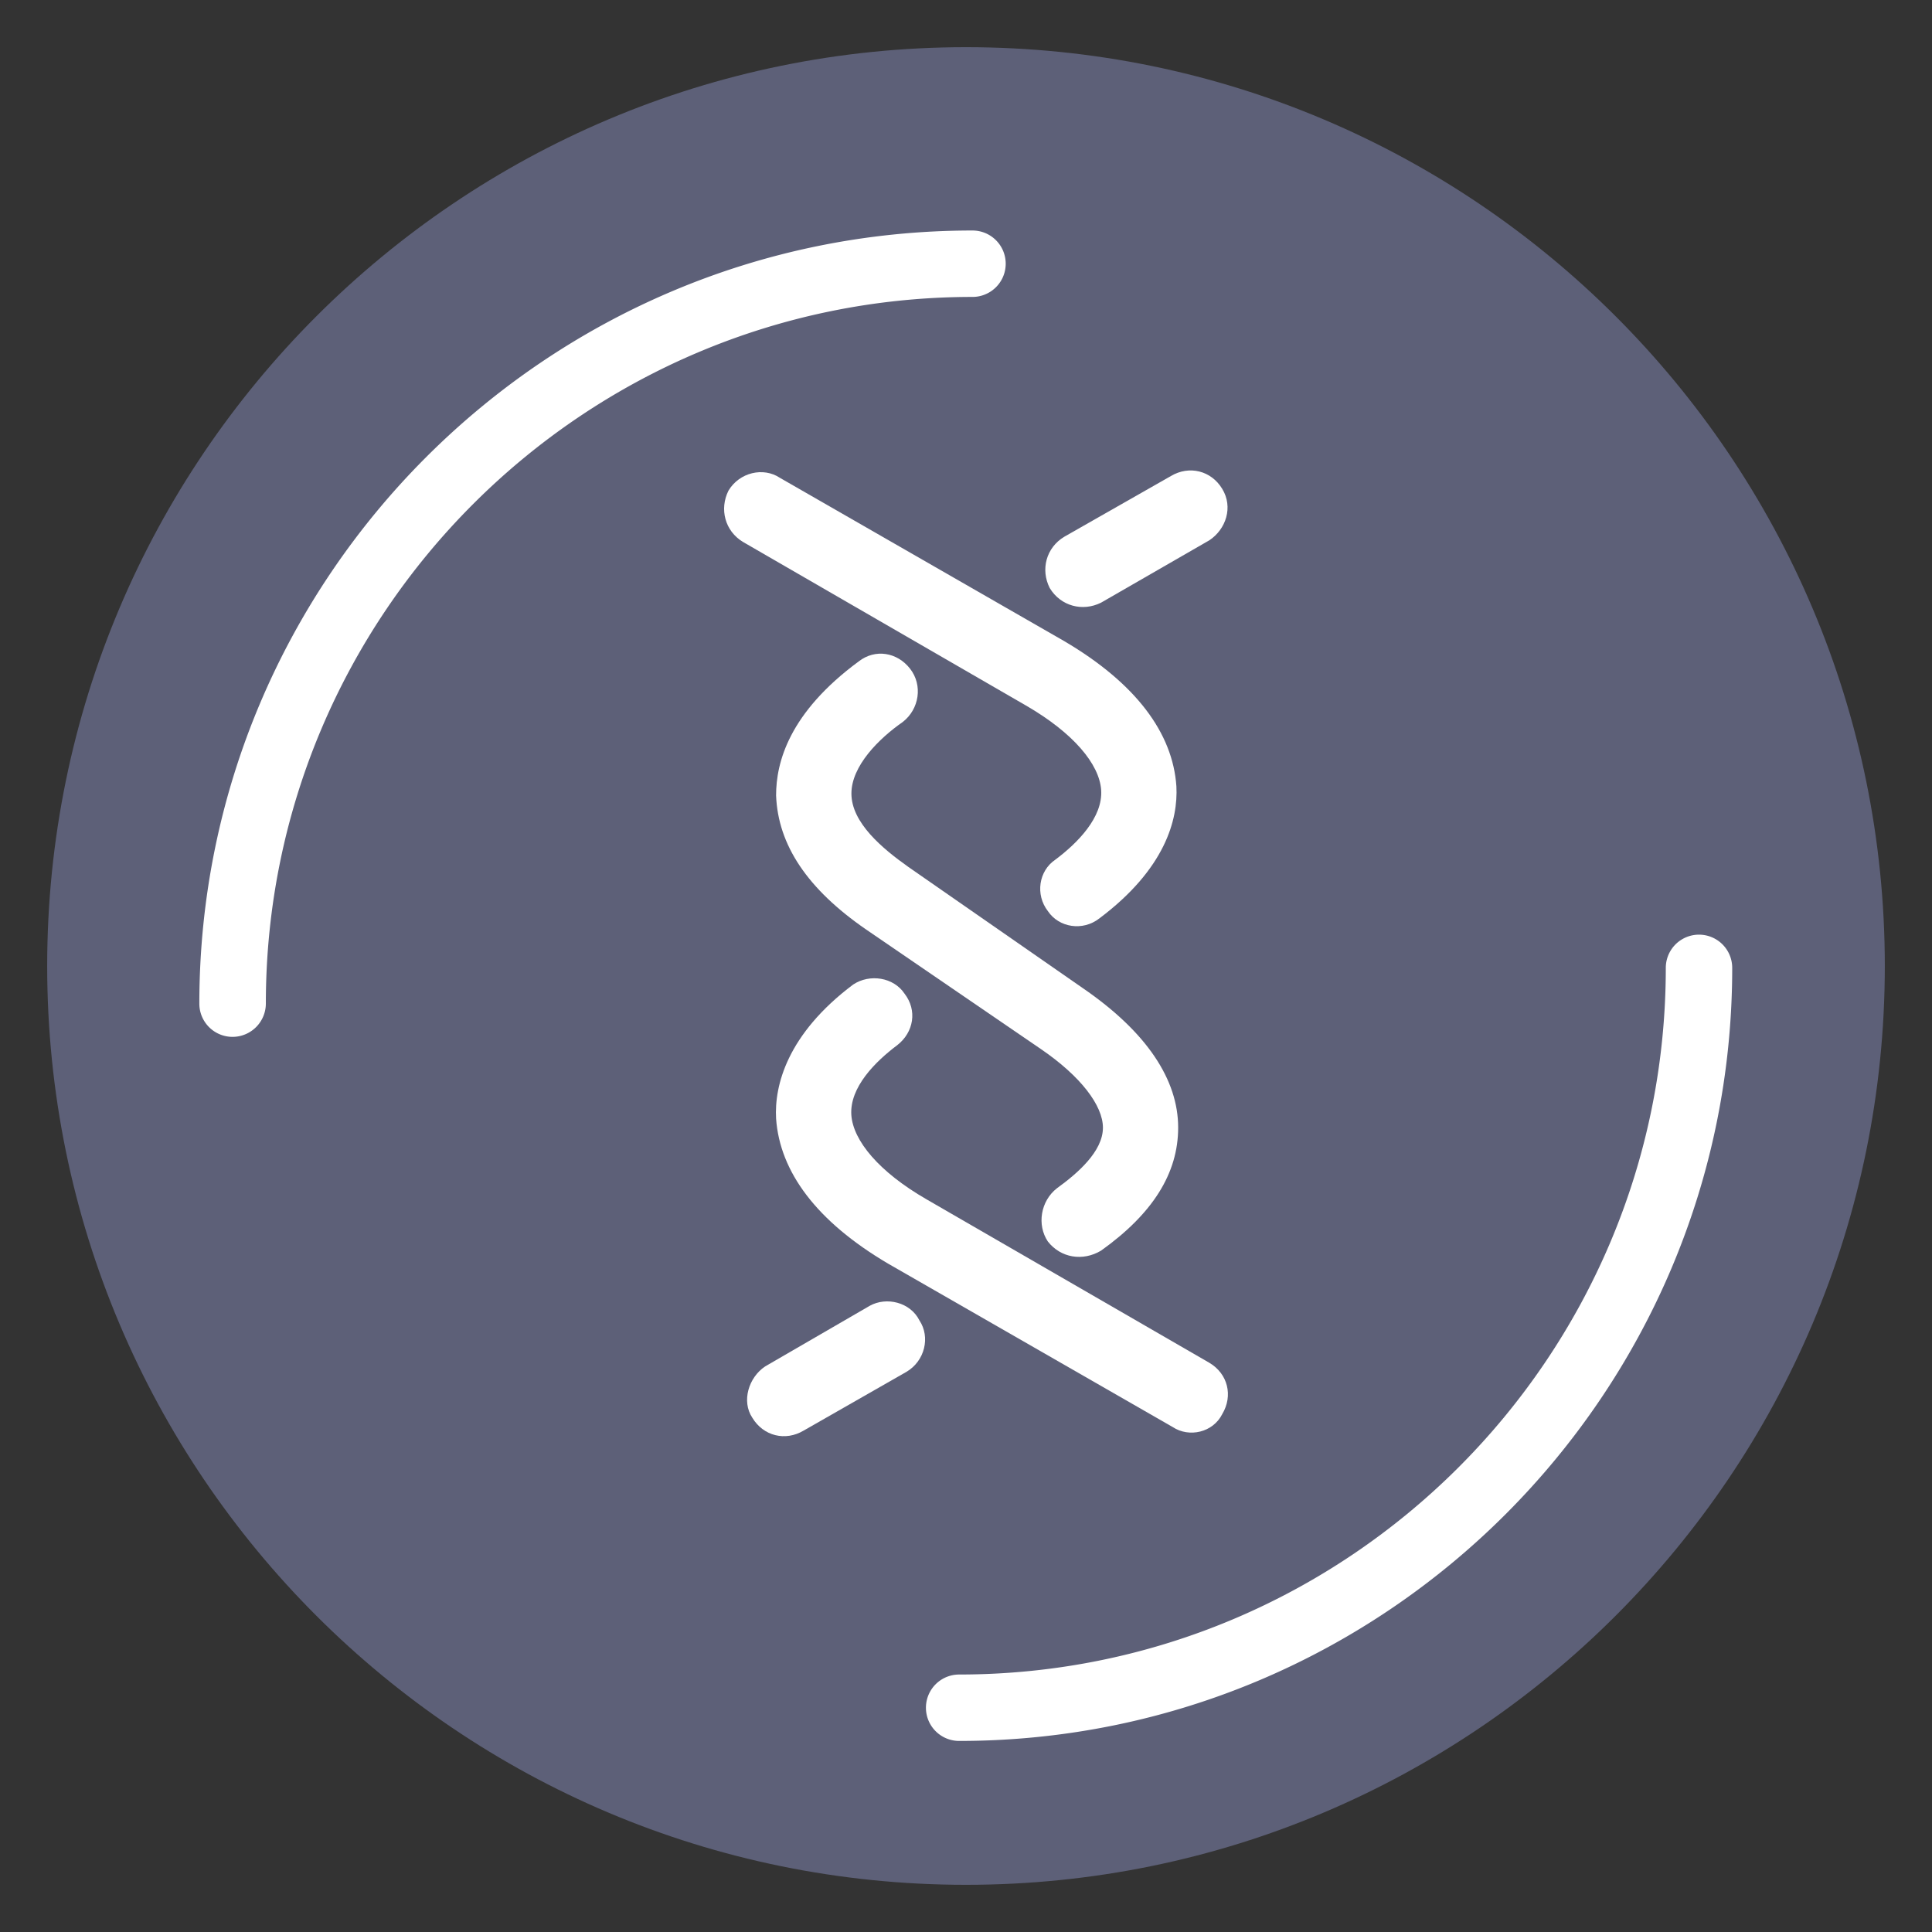
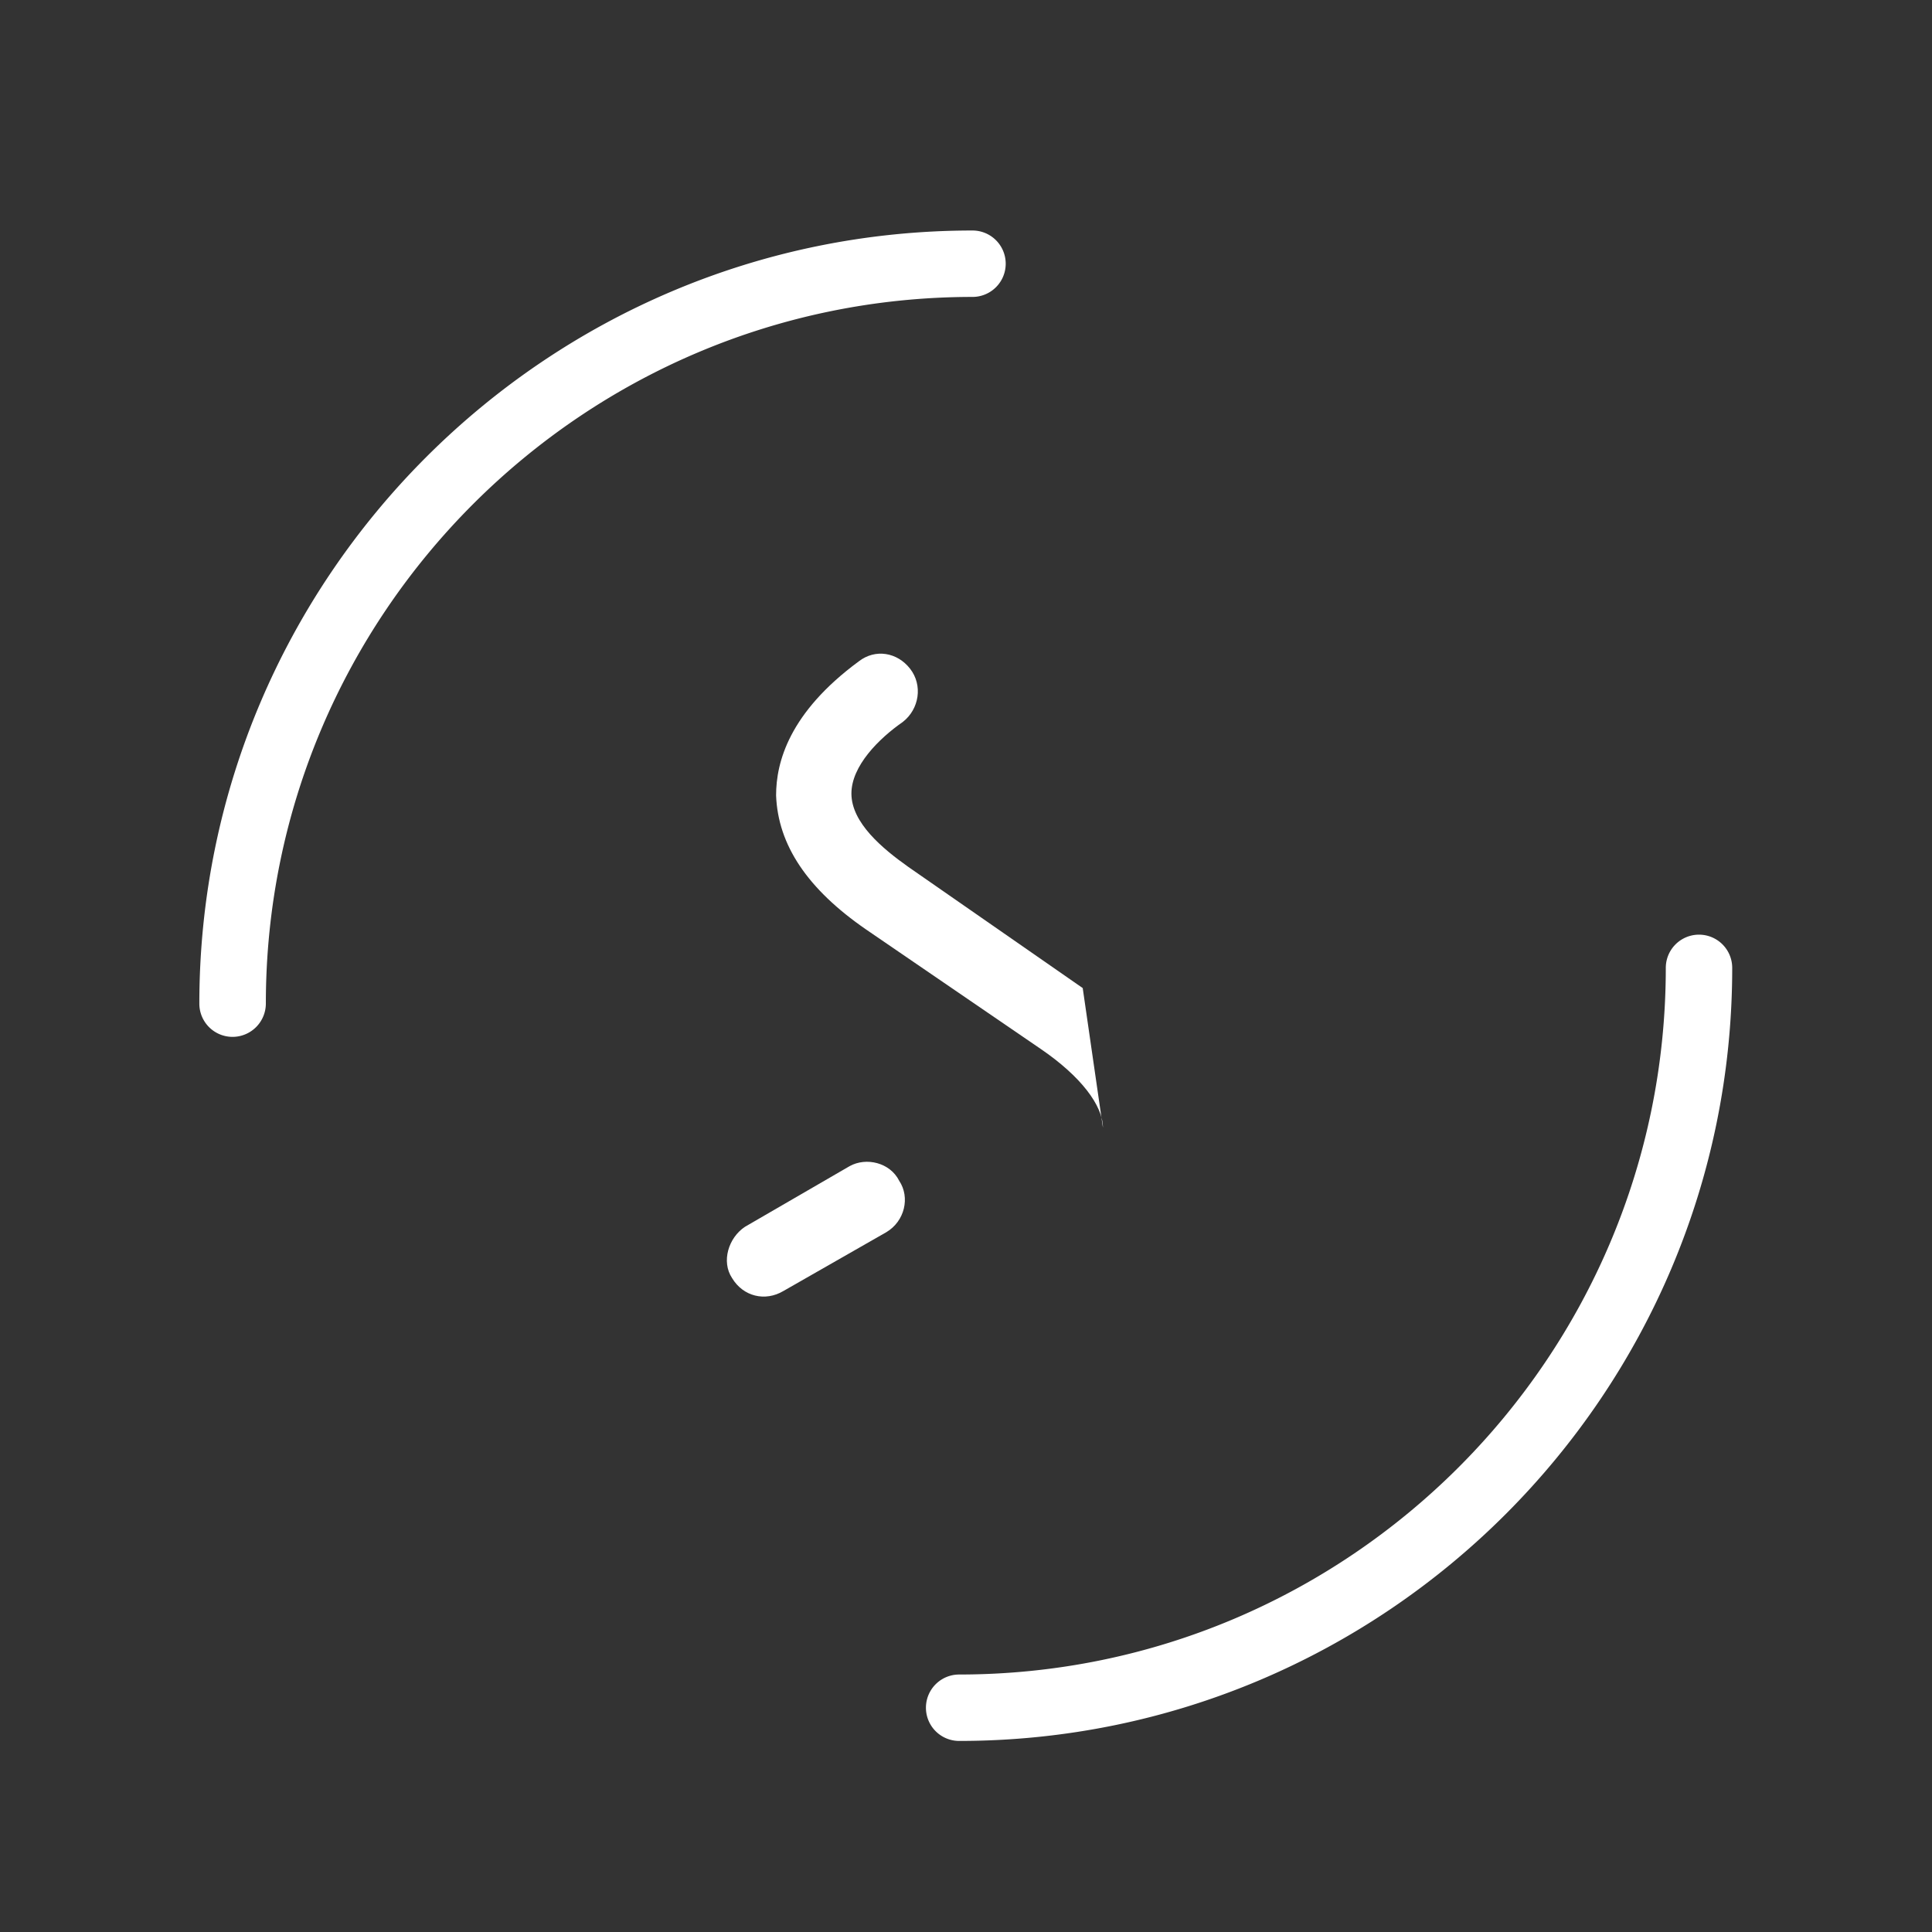
<svg xmlns="http://www.w3.org/2000/svg" id="Capa_1" viewBox="0 0 217 217">
  <rect x="0" y="0" width="217" height="217" fill="#333333" stroke="none" />
  <style>.st0{fill:#5d6078}.st1{fill:#fff}</style>
-   <path class="st0" d="M108.5 211.7c56.99 0 103.2-46.2 103.2-103.2 0-56.99-46.21-103.2-103.2-103.2S5.3 51.51 5.3 108.5c0 57 46.21 103.2 103.2 103.2" />
  <path class="st1" d="M107.73 195.54a3.73 3.73 0 0 1 0-7.46c43.77 0 79.37-35.61 79.37-79.37a3.73 3.73 0 0 1 7.46 0c.01 47.87-38.94 86.83-86.83 86.83zm-81.61-79.08a3.73 3.73 0 0 1-3.73-3.73c0-47.88 38.96-86.84 86.84-86.84a3.73 3.73 0 0 1 0 7.46c-43.77 0-79.37 35.61-79.37 79.37a3.747 3.747 0 0 1-3.74 3.74z" />
-   <path class="st1" d="M137.28 158.83c-1.03 2.06-3.71 2.68-5.57 1.45l-31.96-18.35c-8.04-4.74-12.16-10.31-12.58-16.29-.21-3.71 1.24-9.49 8.66-15.06 1.86-1.23 4.54-.82 5.77 1.03 1.44 1.86 1.04 4.33-.82 5.78-2.48 1.86-5.36 4.74-5.16 7.84.2 2.88 3.09 6.39 8.45 9.48l31.75 18.35c2.09 1.23 2.7 3.7 1.46 5.77m-1.44-98.15l-12.17 7.01c-2.06 1.03-4.53.41-5.77-1.65-1.04-2.06-.41-4.53 1.65-5.76l11.96-6.81c2.06-1.23 4.54-.61 5.77 1.44 1.25 2.05.42 4.53-1.44 5.77m-16.29 11.34c8.04 4.74 12.17 10.31 12.58 16.29.2 3.71-1.23 9.28-8.66 14.85-1.86 1.45-4.53 1.03-5.77-.82-1.44-1.85-1.03-4.53.83-5.78 2.47-1.85 5.36-4.74 5.15-7.83-.2-2.89-3.09-6.39-8.45-9.49L83.47 60.88c-2.06-1.23-2.68-3.71-1.65-5.77 1.23-2.06 3.92-2.68 5.78-1.44l31.95 18.35z" />
-   <path class="st1" d="M123.88 126.66c0-2.47-2.47-5.77-7.01-8.86l-19.59-13.4c-6.59-4.54-9.9-9.49-10.11-15.06 0-3.71 1.45-9.28 9.28-15.05 1.86-1.45 4.33-1.03 5.77.82 1.45 1.86 1.03 4.54-.82 5.98-2.68 1.86-5.77 4.94-5.77 8.04 0 3.29 3.5 6.19 6.39 8.24l19.59 13.61c7.22 4.95 10.72 10.31 10.72 15.67 0 5.16-2.88 9.69-8.66 13.82-2.06 1.23-4.53.82-5.98-1.03-1.24-1.86-.82-4.54 1.03-5.98 2.28-1.65 5.16-4.12 5.16-6.8m-37.93 26.81l11.75-6.81c1.86-1.03 4.54-.41 5.57 1.65 1.24 1.86.62 4.54-1.45 5.77l-11.55 6.6c-2.06 1.23-4.53.62-5.77-1.44-1.24-1.86-.41-4.54 1.45-5.77" />
+   <path class="st1" d="M123.88 126.66c0-2.47-2.47-5.77-7.01-8.86l-19.59-13.4c-6.59-4.54-9.9-9.49-10.11-15.06 0-3.71 1.45-9.28 9.28-15.05 1.86-1.45 4.33-1.03 5.77.82 1.45 1.86 1.03 4.54-.82 5.98-2.68 1.86-5.77 4.94-5.77 8.04 0 3.29 3.5 6.19 6.39 8.24l19.59 13.61m-37.93 26.81l11.75-6.81c1.86-1.03 4.54-.41 5.57 1.65 1.24 1.86.62 4.54-1.45 5.77l-11.55 6.6c-2.06 1.23-4.53.62-5.77-1.44-1.24-1.86-.41-4.54 1.45-5.77" />
</svg>